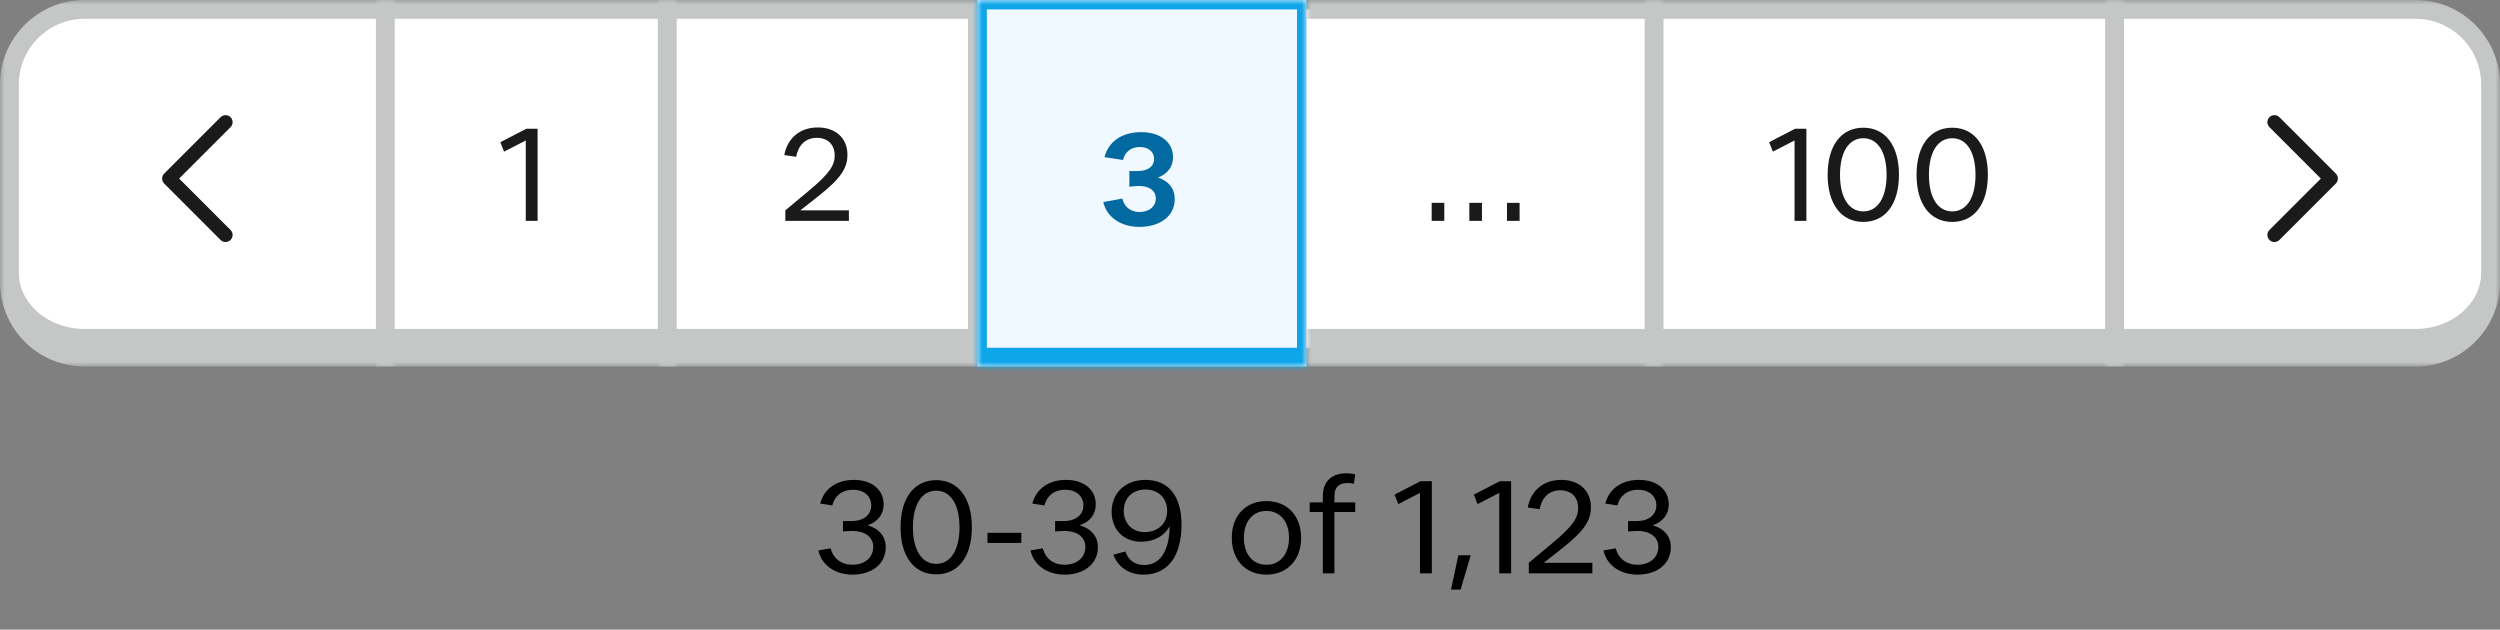
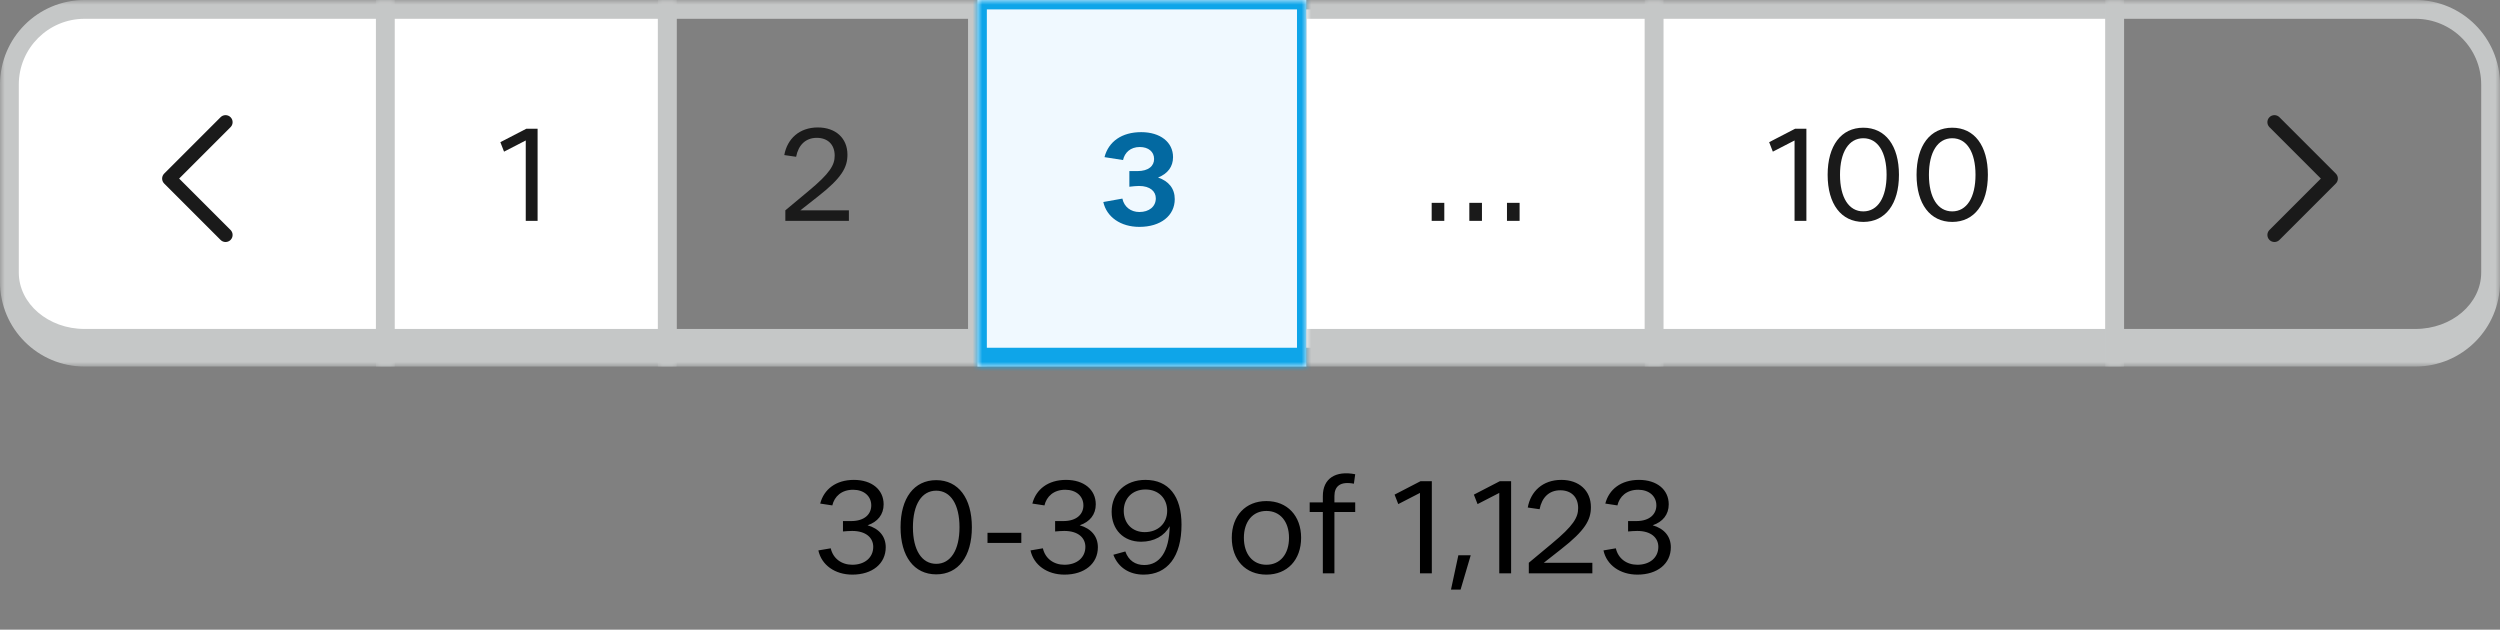
<svg xmlns="http://www.w3.org/2000/svg" width="266" height="67" viewBox="0 0 266 67" fill="none">
  <rect x="0" y="0" width="266" height="67" fill="#808080" stroke="none" />
  <mask id="path-1-outside-1_5438_5790" maskUnits="userSpaceOnUse" x="0" y="0" width="42" height="39" fill="black">
    <rect fill="white" width="42" height="39" />
    <path d="M1 9C1 4.582 4.582 1 9 1H41V37H9C4.582 37 1 33.418 1 29V9Z" />
  </mask>
  <path d="M1 9C1 4.582 4.582 1 9 1H41V37H9C4.582 37 1 33.418 1 29V9Z" fill="white" />
  <path d="M0 9C0 4.029 4.029 0 9 0H42L40 2H9C5.134 2 2 5.134 2 9H0ZM42 39H9C4.029 39 0 34.971 0 30L2 29C2 32.314 5.134 35 9 35H40L42 39ZM9 39C4.029 39 0 34.971 0 30V9C0 4.029 4.029 0 9 0V2C5.134 2 2 5.134 2 9V29C2 32.314 5.134 35 9 35V39ZM42 0V39L40 35V2L42 0Z" fill="#C5C7C7" mask="url(#path-1-outside-1_5438_5790)" />
  <path fill-rule="evenodd" clip-rule="evenodd" d="M24.53 12.47C24.823 12.763 24.823 13.237 24.53 13.53L19.061 19L24.53 24.47C24.823 24.763 24.823 25.237 24.53 25.53C24.237 25.823 23.763 25.823 23.47 25.53L17.47 19.53C17.177 19.237 17.177 18.763 17.47 18.47L23.47 12.47C23.763 12.177 24.237 12.177 24.53 12.47Z" fill="#1A1A1A" />
  <mask id="path-4-outside-2_5438_5790" maskUnits="userSpaceOnUse" x="40" y="0" width="32" height="39" fill="black">
    <rect fill="white" x="40" width="32" height="39" />
-     <path d="M41 1H71V37H41V1Z" />
  </mask>
  <path d="M41 1H71V37H41V1Z" fill="white" />
  <path d="M41 1V0H40V1H41ZM71 1H72V0H71V1ZM71 37V39H72V37H71ZM41 37H40V39H41V37ZM41 2H71V0H41V2ZM70 1V37H72V1H70ZM71 35H41V39H71V35ZM42 37V1H40V37H42Z" fill="#C5C7C7" mask="url(#path-4-outside-2_5438_5790)" />
  <path d="M53.63 16.136L53.238 15.128L55.996 13.7H57.2V23.5H55.94V14.946L53.63 16.136Z" fill="#1A1A1A" />
  <mask id="path-7-outside-3_5438_5790" maskUnits="userSpaceOnUse" x="70" y="0" width="35" height="39" fill="black">
    <rect fill="white" x="70" width="35" height="39" />
    <path d="M71 1H104V37H71V1Z" />
  </mask>
-   <path d="M71 1H104V37H71V1Z" fill="white" />
  <path d="M71 1V0H70V1H71ZM104 1H105V0H104V1ZM104 37V39H105V37H104ZM71 37H70V39H71V37ZM71 2H104V0H71V2ZM103 1V37H105V1H103ZM104 35H71V39H104V35ZM72 37V1H70V37H72Z" fill="#C5C7C7" mask="url(#path-7-outside-3_5438_5790)" />
  <path d="M83.56 23.5V22.38L85.996 20.35C88.334 18.418 88.81 17.55 88.81 16.556C88.81 15.352 88.04 14.666 86.906 14.666C85.716 14.666 84.946 15.436 84.708 16.682L83.448 16.5C83.756 14.792 85.03 13.56 87.018 13.56C88.908 13.56 90.168 14.694 90.168 16.458C90.168 17.802 89.58 18.922 86.99 20.938L85.156 22.38H90.322V23.5H83.56Z" fill="#1A1A1A" />
  <mask id="path-10-inside-4_5438_5790" fill="white">
    <path d="M104 0H139V39H104V0Z" />
  </mask>
  <path d="M104 0H139V39H104V0Z" fill="#F0F9FF" />
  <path d="M104 0V-1H103V0H104ZM139 0H140V-1H139V0ZM139 39V41H140V39H139ZM104 39H103V41H104V39ZM104 1H139V-1H104V1ZM138 0V39H140V0H138ZM139 37H104V41H139V37ZM105 39V0H103V39H105Z" fill="#0EA5E9" mask="url(#path-10-inside-4_5438_5790)" />
  <path d="M121.228 24.14C119.24 24.14 117.742 23.09 117.392 21.494L119.422 21.13C119.604 22.012 120.318 22.558 121.228 22.558C122.264 22.558 122.978 21.984 122.978 21.102C122.978 20.374 122.39 19.786 121.186 19.786C120.878 19.786 120.514 19.828 120.164 19.87V18.204H121.018C122.222 18.204 122.796 17.644 122.796 16.916C122.796 16.146 122.194 15.642 121.27 15.642C120.276 15.642 119.66 16.244 119.492 17.028L117.518 16.72C117.952 15.054 119.366 14.06 121.424 14.06C123.454 14.06 124.812 15.124 124.812 16.72C124.812 17.742 124.238 18.484 123.216 18.89C124.35 19.268 124.994 20.066 124.994 21.186C124.994 22.95 123.496 24.14 121.228 24.14Z" fill="#0369A1" />
  <mask id="path-13-outside-5_5438_5790" maskUnits="userSpaceOnUse" x="139" y="0" width="38" height="39" fill="black">
    <rect fill="white" x="139" width="38" height="39" />
    <path d="M139 1H176V37H139V1Z" />
  </mask>
  <path d="M139 1H176V37H139V1Z" fill="white" />
  <path d="M176 1H177V0H176V1ZM176 37V39H177V37H176ZM139 2H176V0H139V2ZM175 1V37H177V1H175ZM176 35H139V39H176V35Z" fill="#C5C7C7" mask="url(#path-13-outside-5_5438_5790)" />
  <path d="M152.33 23.5V21.582H153.674V23.5H152.33ZM156.336 23.5V21.582H157.68V23.5H156.336ZM160.342 23.5V21.582H161.686V23.5H160.342Z" fill="#1A1A1A" />
  <mask id="path-16-outside-6_5438_5790" maskUnits="userSpaceOnUse" x="175" y="0" width="51" height="39" fill="black">
    <rect fill="white" x="175" width="51" height="39" />
-     <path d="M176 1H225V37H176V1Z" />
+     <path d="M176 1H225H176V1Z" />
  </mask>
  <path d="M176 1H225V37H176V1Z" fill="white" />
  <path d="M176 1V0H175V1H176ZM225 1H226V0H225V1ZM225 37V39H226V37H225ZM176 37H175V39H176V37ZM176 2H225V0H176V2ZM224 1V37H226V1H224ZM225 35H176V39H225V35ZM177 37V1H175V37H177Z" fill="#C5C7C7" mask="url(#path-16-outside-6_5438_5790)" />
  <path d="M188.63 16.136L188.238 15.128L190.996 13.7H192.2V23.5H190.94V14.946L188.63 16.136ZM198.255 23.612C195.903 23.612 194.461 21.708 194.461 18.6C194.461 15.492 195.903 13.588 198.255 13.588C200.607 13.588 202.049 15.492 202.049 18.6C202.049 21.708 200.607 23.612 198.255 23.612ZM195.777 18.6C195.777 21.022 196.715 22.492 198.255 22.492C199.795 22.492 200.733 21.022 200.733 18.6C200.733 16.178 199.795 14.708 198.255 14.708C196.715 14.708 195.777 16.178 195.777 18.6ZM207.716 23.612C205.364 23.612 203.922 21.708 203.922 18.6C203.922 15.492 205.364 13.588 207.716 13.588C210.068 13.588 211.51 15.492 211.51 18.6C211.51 21.708 210.068 23.612 207.716 23.612ZM205.238 18.6C205.238 21.022 206.176 22.492 207.716 22.492C209.256 22.492 210.194 21.022 210.194 18.6C210.194 16.178 209.256 14.708 207.716 14.708C206.176 14.708 205.238 16.178 205.238 18.6Z" fill="#1A1A1A" />
  <mask id="path-19-outside-7_5438_5790" maskUnits="userSpaceOnUse" x="224" y="0" width="42" height="39" fill="black">
    <rect fill="white" x="224" width="42" height="39" />
-     <path d="M225 1H257C261.418 1 265 4.582 265 9V29C265 33.418 261.418 37 257 37H225V1Z" />
  </mask>
-   <path d="M225 1H257C261.418 1 265 4.582 265 9V29C265 33.418 261.418 37 257 37H225V1Z" fill="white" />
  <path d="M224 0H257C261.971 0 266 4.029 266 9H264C264 5.134 260.866 2 257 2H226L224 0ZM266 30C266 34.971 261.971 39 257 39H224L226 35H257C260.866 35 264 32.314 264 29L266 30ZM224 39V0L226 2V35L224 39ZM257 0C261.971 0 266 4.029 266 9V30C266 34.971 261.971 39 257 39V35C260.866 35 264 32.314 264 29V9C264 5.134 260.866 2 257 2V0Z" fill="#C5C7C7" mask="url(#path-19-outside-7_5438_5790)" />
  <path fill-rule="evenodd" clip-rule="evenodd" d="M241.47 12.47C241.763 12.177 242.237 12.177 242.53 12.47L248.53 18.47C248.823 18.763 248.823 19.237 248.53 19.53L242.53 25.53C242.237 25.823 241.763 25.823 241.47 25.53C241.177 25.237 241.177 24.763 241.47 24.47L246.939 19L241.47 13.53C241.177 13.237 241.177 12.763 241.47 12.47Z" fill="#1A1A1A" />
  <g clip-path="url(#clip0_5438_5790)">
    <path d="M90.686 61.14C88.838 61.14 87.41 60.118 87.074 58.564L88.39 58.34C88.642 59.432 89.538 60.09 90.686 60.09C92.016 60.09 92.912 59.32 92.912 58.186C92.912 57.22 92.142 56.492 90.672 56.492C90.35 56.492 90.028 56.52 89.692 56.548V55.442H90.56C92.03 55.442 92.702 54.672 92.702 53.776C92.702 52.782 91.918 52.11 90.77 52.11C89.538 52.11 88.782 52.824 88.558 53.776L87.27 53.58C87.662 52.068 88.936 51.06 90.854 51.06C92.758 51.06 94.018 52.096 94.018 53.664C94.018 54.742 93.388 55.526 92.31 55.89C93.528 56.24 94.242 57.066 94.242 58.228C94.242 59.978 92.814 61.14 90.686 61.14ZM99.613 61.112C97.261 61.112 95.819 59.208 95.819 56.1C95.819 52.992 97.261 51.088 99.613 51.088C101.965 51.088 103.407 52.992 103.407 56.1C103.407 59.208 101.965 61.112 99.613 61.112ZM97.135 56.1C97.135 58.522 98.073 59.992 99.613 59.992C101.153 59.992 102.091 58.522 102.091 56.1C102.091 53.678 101.153 52.208 99.613 52.208C98.073 52.208 97.135 53.678 97.135 56.1ZM105.07 57.766V56.688H108.668V57.766H105.07ZM113.258 61.14C111.41 61.14 109.982 60.118 109.646 58.564L110.962 58.34C111.214 59.432 112.11 60.09 113.258 60.09C114.588 60.09 115.484 59.32 115.484 58.186C115.484 57.22 114.714 56.492 113.244 56.492C112.922 56.492 112.6 56.52 112.264 56.548V55.442H113.132C114.602 55.442 115.274 54.672 115.274 53.776C115.274 52.782 114.49 52.11 113.342 52.11C112.11 52.11 111.354 52.824 111.13 53.776L109.842 53.58C110.234 52.068 111.508 51.06 113.426 51.06C115.33 51.06 116.59 52.096 116.59 53.664C116.59 54.742 115.96 55.526 114.882 55.89C116.1 56.24 116.814 57.066 116.814 58.228C116.814 59.978 115.386 61.14 113.258 61.14ZM121.877 51.06C124.341 51.06 125.713 52.796 125.713 55.82C125.713 59.222 124.215 61.14 121.681 61.14C120.155 61.14 118.979 60.384 118.461 59.026L119.735 58.676C120.071 59.628 120.785 60.118 121.751 60.118C123.389 60.118 124.411 58.704 124.453 55.988C123.907 57.01 122.801 57.64 121.415 57.64C119.539 57.64 118.279 56.352 118.279 54.448C118.279 52.446 119.735 51.06 121.877 51.06ZM119.567 54.35C119.567 55.694 120.477 56.618 121.793 56.618C123.207 56.618 124.187 55.694 124.187 54.35C124.187 53.006 123.249 52.082 121.877 52.082C120.505 52.082 119.567 53.006 119.567 54.35ZM134.743 61.14C132.531 61.14 131.061 59.572 131.061 57.22C131.061 54.882 132.531 53.314 134.743 53.314C136.969 53.314 138.439 54.882 138.439 57.22C138.439 59.572 136.969 61.14 134.743 61.14ZM132.349 57.22C132.349 58.956 133.287 60.09 134.743 60.09C136.213 60.09 137.151 58.956 137.151 57.22C137.151 55.498 136.213 54.364 134.743 54.364C133.287 54.364 132.349 55.498 132.349 57.22ZM140.75 52.782C140.75 50.906 142.108 50.052 144.194 50.458L144.054 51.466C142.598 51.186 141.982 51.746 141.982 52.782V53.454H144.194V54.476H141.982V61H140.75V54.476H139.35V53.454H140.75V52.782ZM148.776 53.636L148.384 52.628L151.142 51.2H152.346V61H151.086V52.446L148.776 53.636ZM155.168 59.082H156.484L155.406 62.736H154.384L155.168 59.082ZM157.212 53.636L156.82 52.628L159.578 51.2H160.782V61H159.522V52.446L157.212 53.636ZM162.665 61V59.88L165.101 57.85C167.439 55.918 167.915 55.05 167.915 54.056C167.915 52.852 167.145 52.166 166.011 52.166C164.821 52.166 164.051 52.936 163.813 54.182L162.553 54C162.861 52.292 164.135 51.06 166.123 51.06C168.013 51.06 169.273 52.194 169.273 53.958C169.273 55.302 168.685 56.422 166.095 58.438L164.261 59.88H169.427V61H162.665ZM174.221 61.14C172.373 61.14 170.945 60.118 170.609 58.564L171.925 58.34C172.177 59.432 173.073 60.09 174.221 60.09C175.551 60.09 176.447 59.32 176.447 58.186C176.447 57.22 175.677 56.492 174.207 56.492C173.885 56.492 173.563 56.52 173.227 56.548V55.442H174.095C175.565 55.442 176.237 54.672 176.237 53.776C176.237 52.782 175.453 52.11 174.305 52.11C173.073 52.11 172.317 52.824 172.093 53.776L170.805 53.58C171.197 52.068 172.471 51.06 174.389 51.06C176.293 51.06 177.553 52.096 177.553 53.664C177.553 54.742 176.923 55.526 175.845 55.89C177.063 56.24 177.777 57.066 177.777 58.228C177.777 59.978 176.349 61.14 174.221 61.14Z" fill="black" />
  </g>
  <defs>
    <clipPath id="clip0_5438_5790">
      <rect width="93" height="21" fill="white" transform="translate(86.5 46)" />
    </clipPath>
  </defs>
</svg>